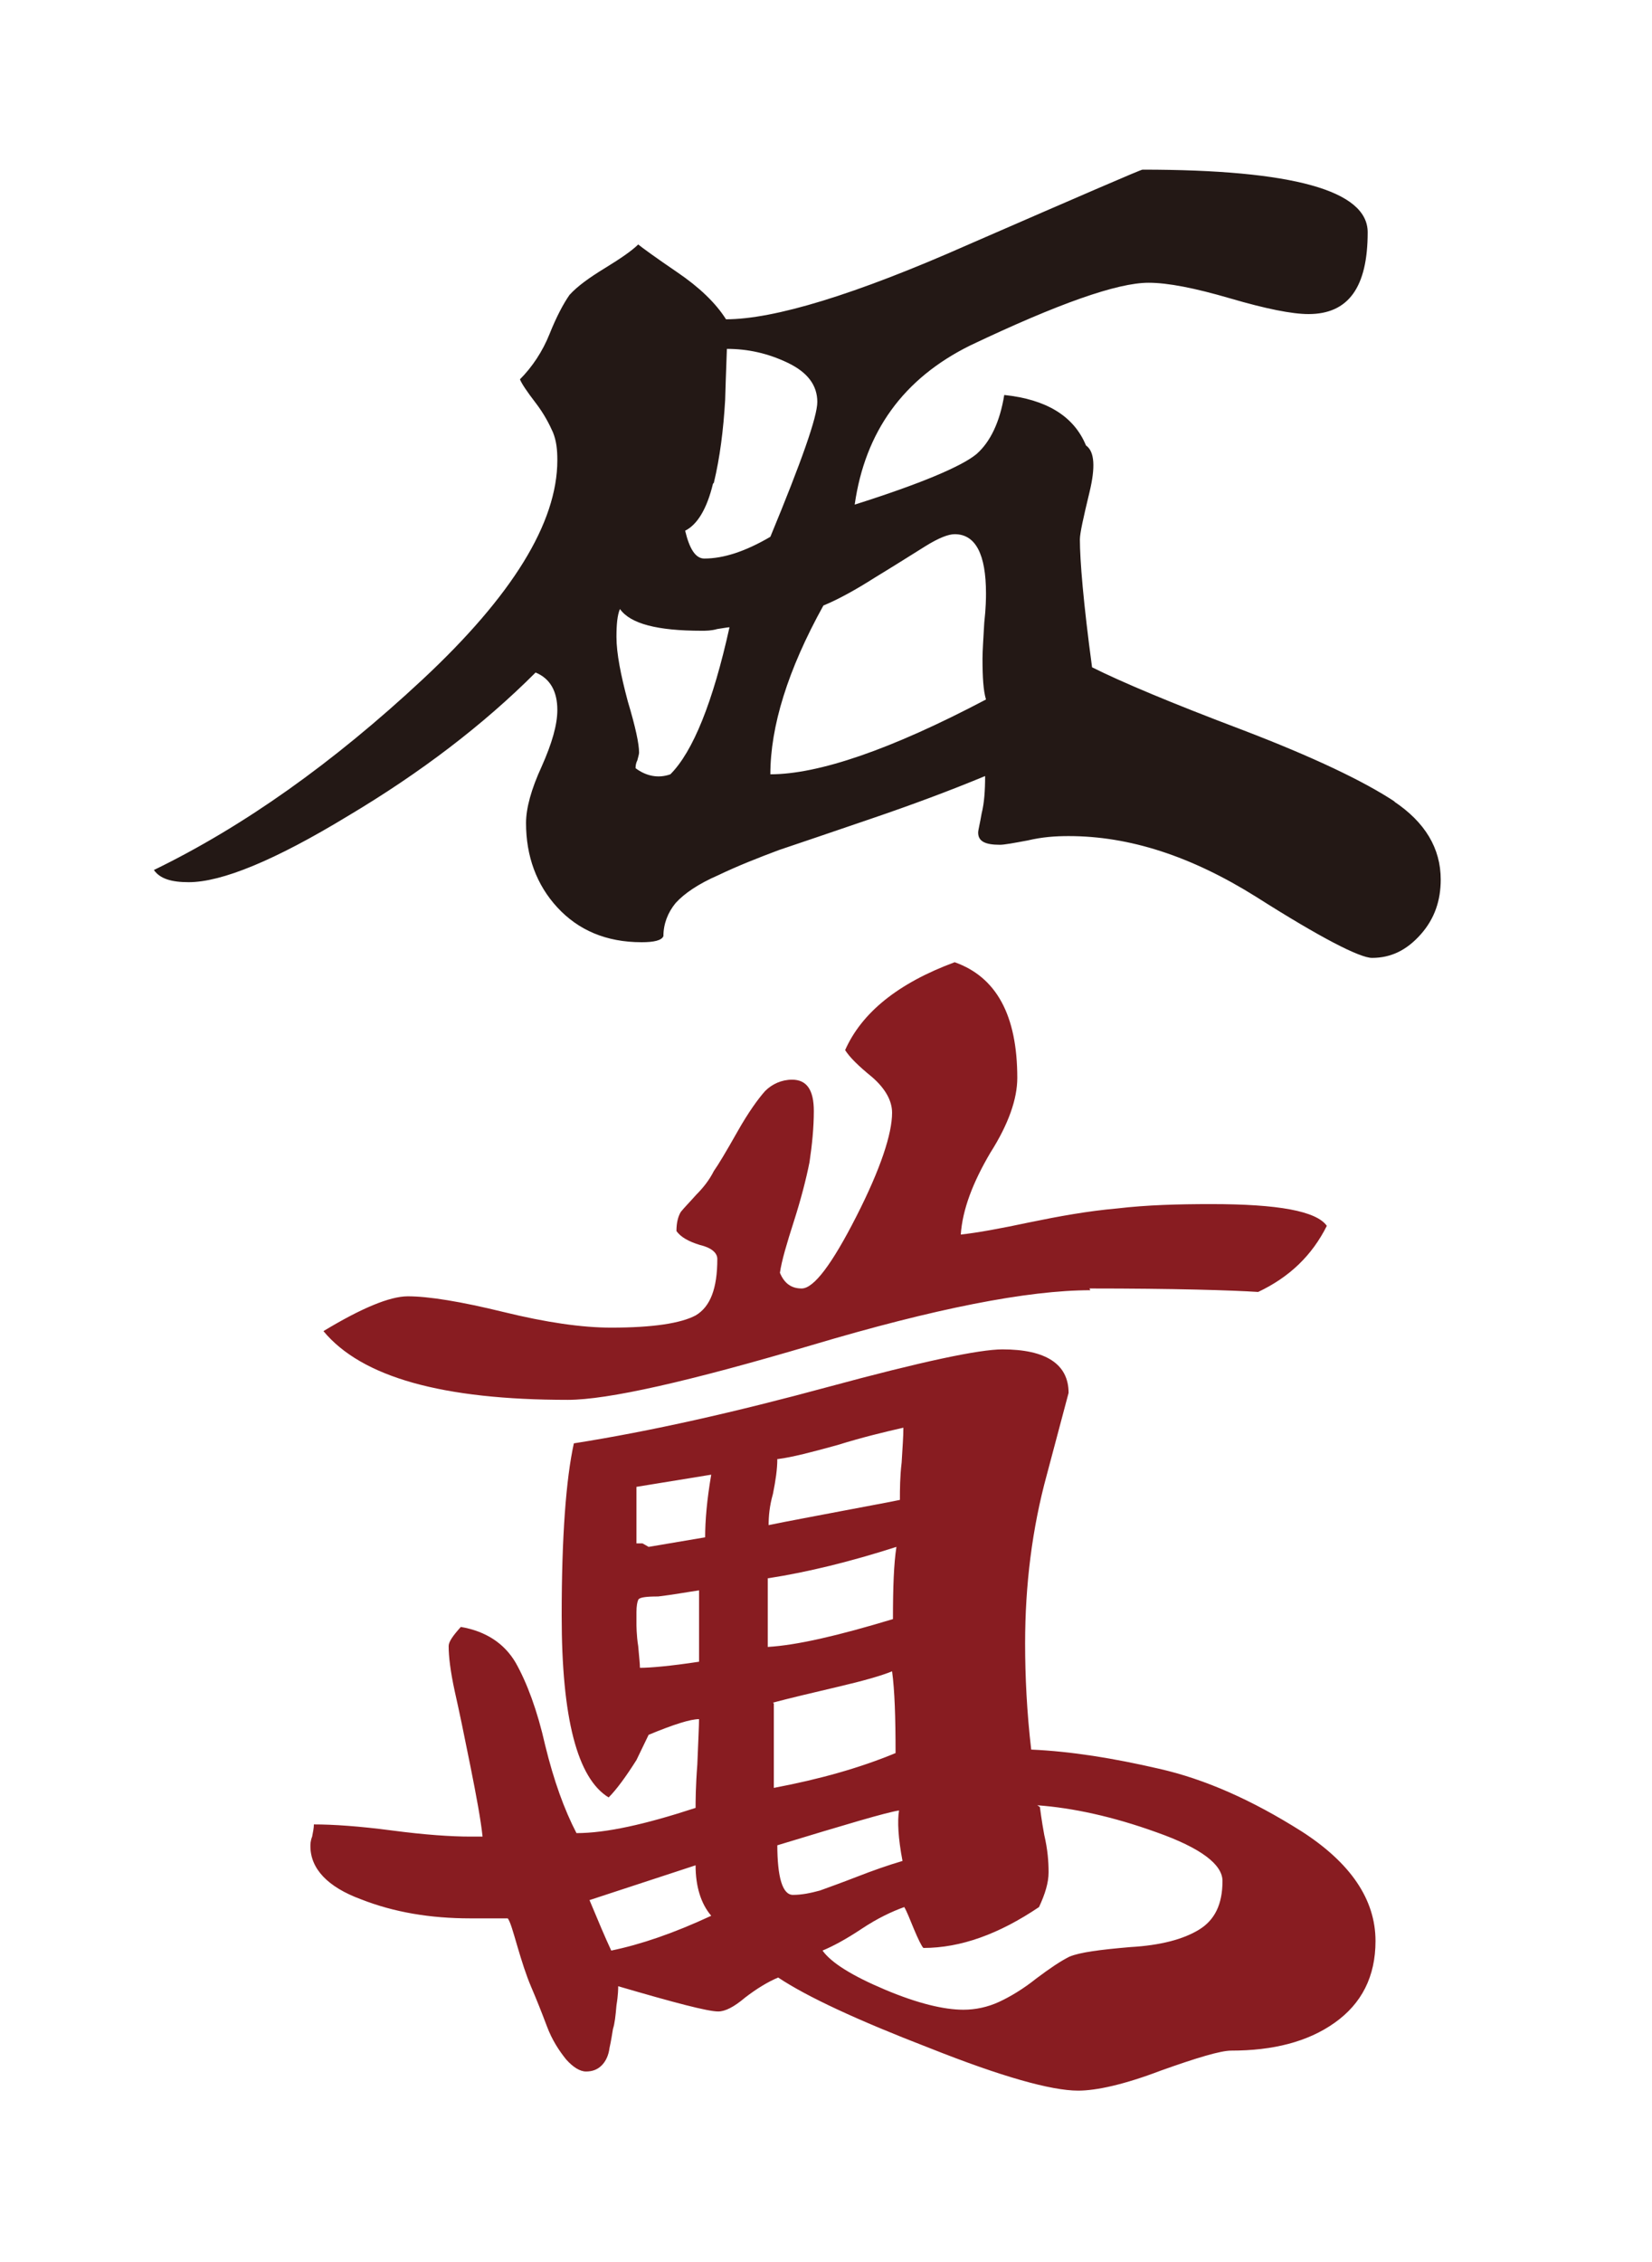
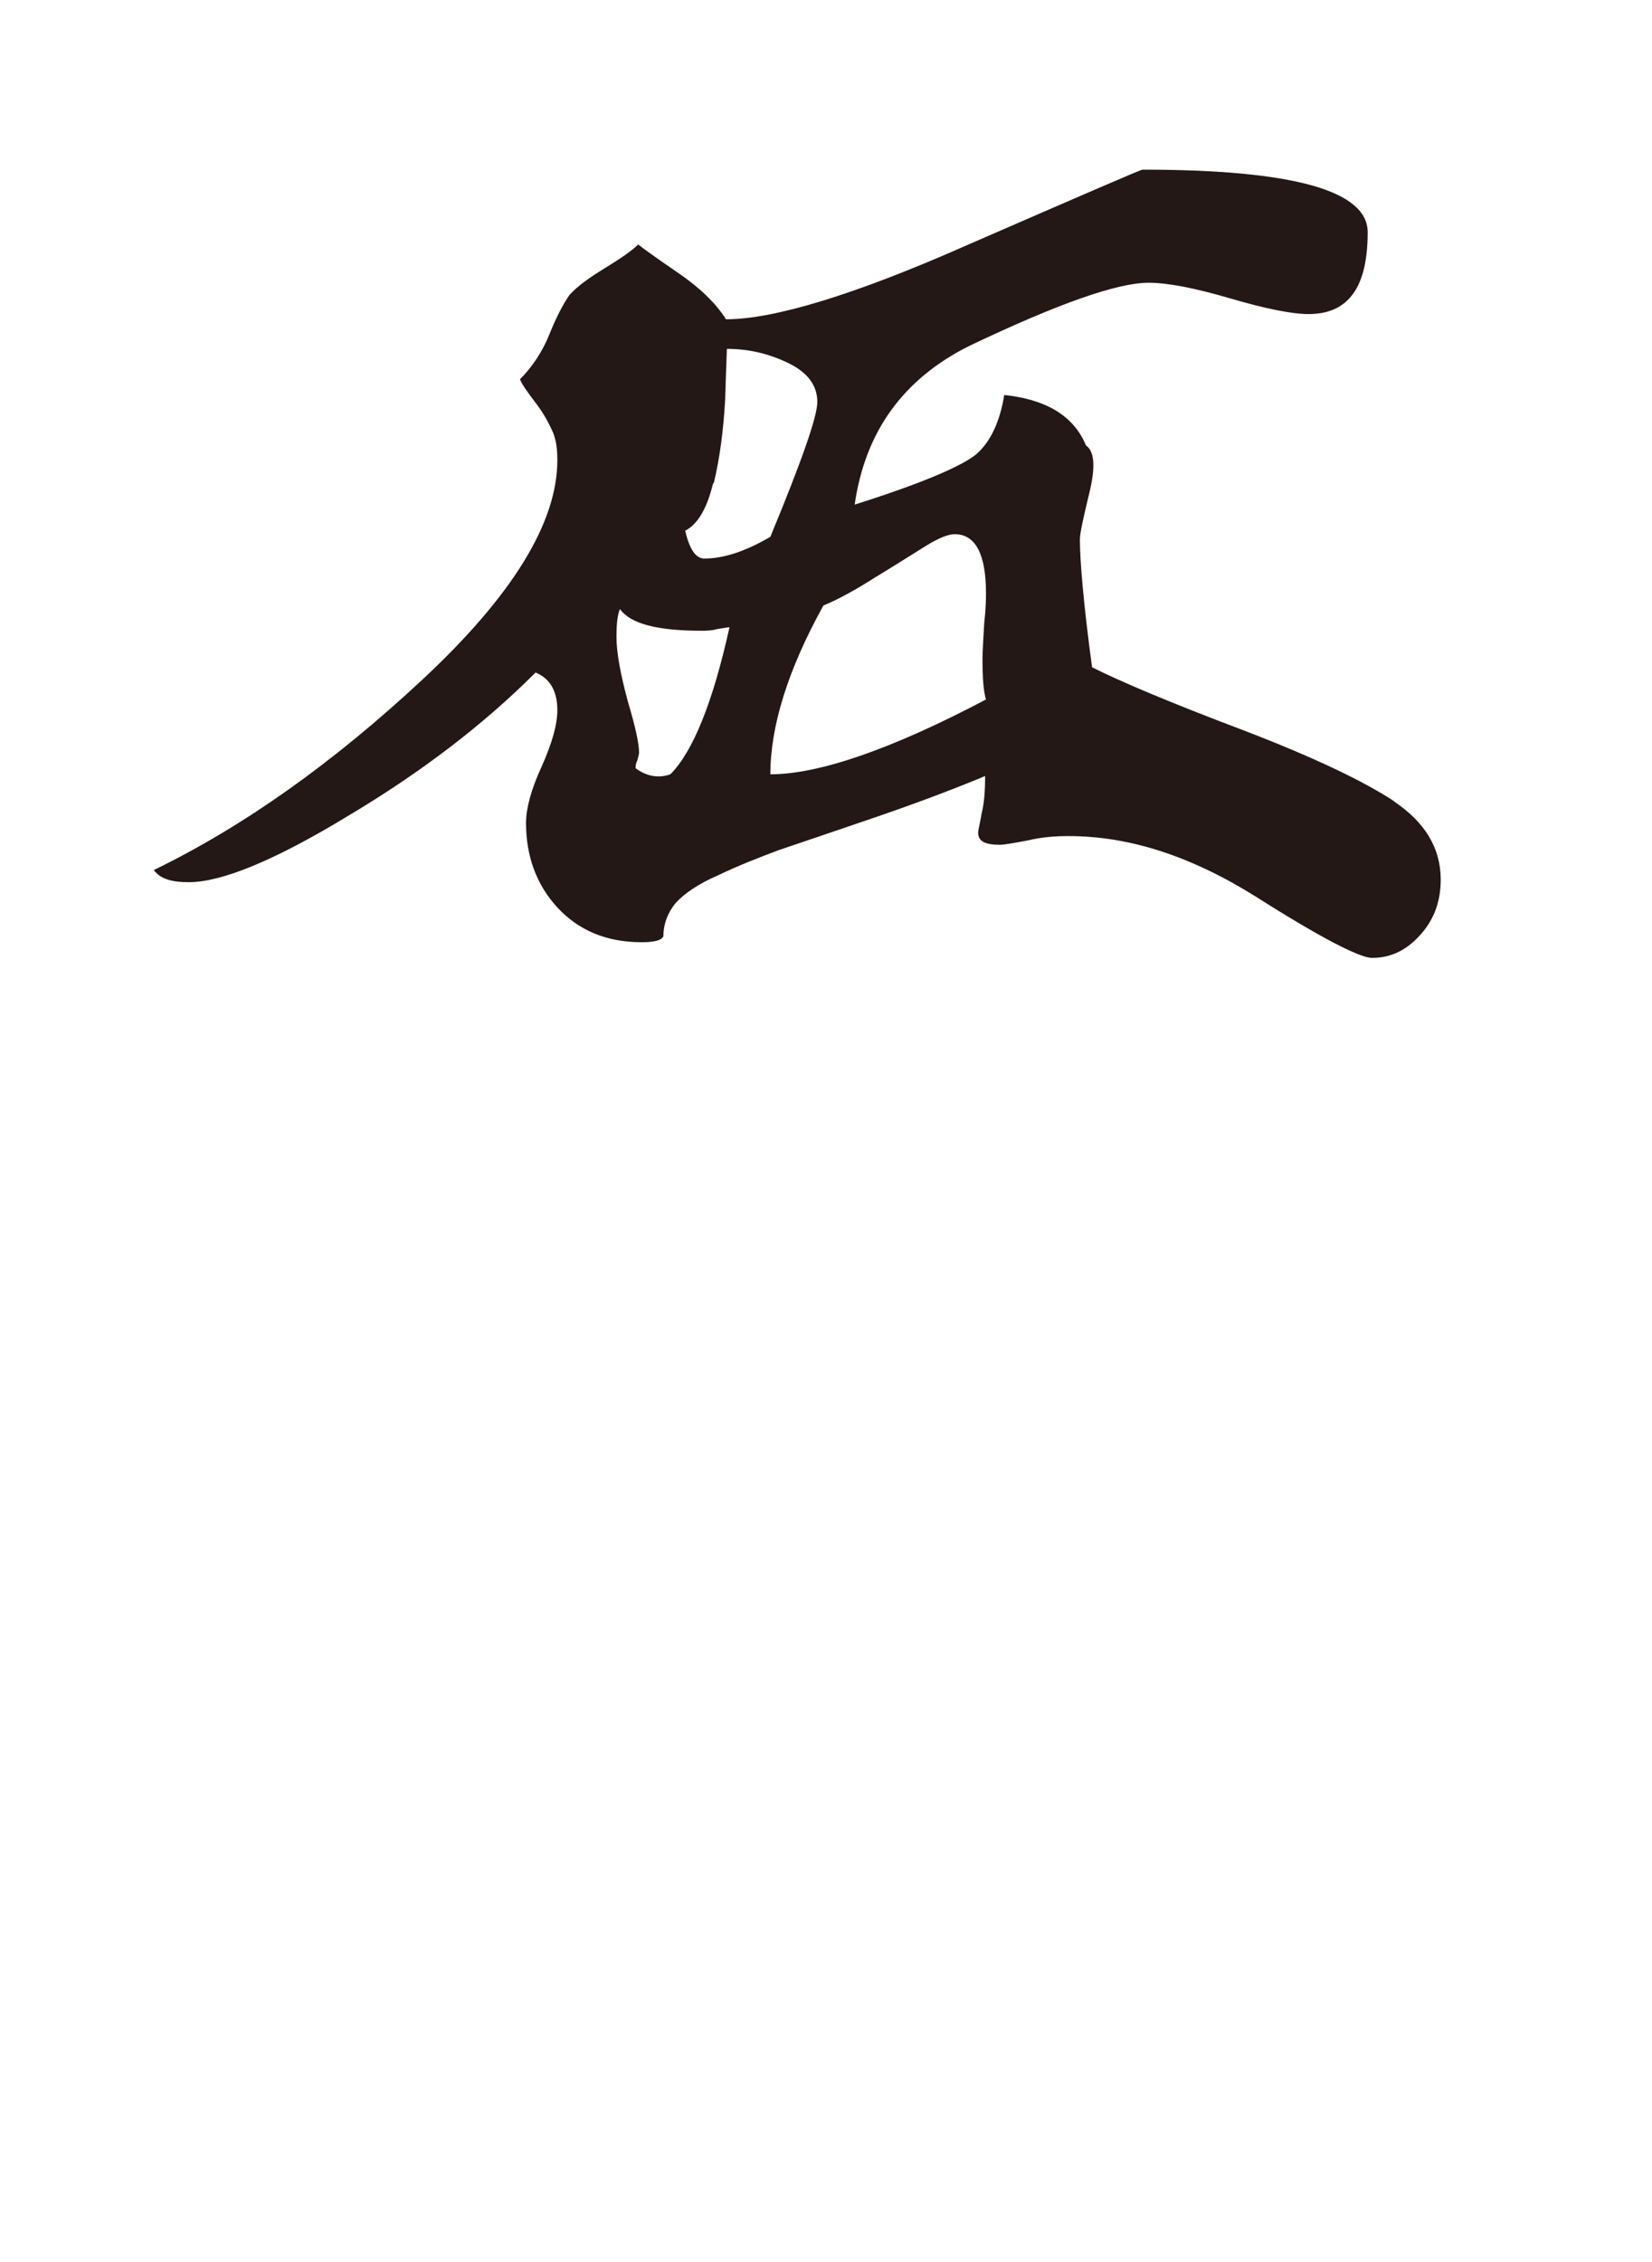
<svg xmlns="http://www.w3.org/2000/svg" id="tile_1" data-name="tile_1" viewBox="0 0 19 26">
  <defs>
    <style>
      .cls-1 {
        fill: #881c21;
      }

      .cls-2 {
        fill: #231815;
      }
    </style>
  </defs>
  <path class="cls-2" d="M16.05,9.22c-.36-.24-.95-.52-1.76-.83-.82-.31-1.39-.55-1.73-.72-.1-.74-.14-1.23-.14-1.47,0-.07,.04-.25,.11-.54,.07-.29,.06-.47-.04-.54-.14-.34-.46-.53-.94-.58-.05,.31-.16,.54-.32,.68-.17,.14-.64,.34-1.4,.58,.12-.84,.56-1.45,1.33-1.83,1.01-.48,1.69-.72,2.05-.72,.22,0,.53,.06,.94,.18,.41,.12,.71,.18,.9,.18,.46,0,.68-.31,.68-.94,0-.48-.86-.72-2.59-.72-.02,0-.69,.29-2,.86-1.31,.58-2.24,.86-2.79,.86-.12-.19-.31-.37-.56-.54-.25-.17-.4-.28-.45-.32-.07,.07-.2,.16-.38,.27-.18,.11-.32,.21-.41,.31-.07,.1-.15,.25-.23,.45-.08,.2-.2,.38-.34,.52,.02,.05,.08,.14,.18,.27,.1,.13,.16,.25,.2,.34,.04,.1,.05,.2,.05,.32,0,.72-.52,1.56-1.55,2.52-1.03,.96-2.06,1.69-3.09,2.19,.07,.1,.2,.14,.4,.14,.38,0,.99-.25,1.83-.76,.84-.5,1.56-1.05,2.16-1.65,.17,.07,.25,.22,.25,.43,0,.17-.06,.38-.18,.65-.12,.26-.18,.48-.18,.65,0,.38,.12,.71,.36,.97,.24,.26,.56,.4,.97,.4,.14,0,.23-.02,.25-.07,0-.14,.05-.27,.14-.38,.1-.11,.26-.22,.49-.32,.23-.11,.46-.2,.7-.29,.24-.08,.59-.2,1.06-.36,.47-.16,.9-.32,1.31-.49,0,.17-.01,.31-.04,.43-.02,.12-.04,.19-.04,.22,0,.1,.08,.14,.25,.14,.05,0,.16-.02,.32-.05,.17-.04,.32-.05,.47-.05,.7,0,1.41,.23,2.16,.7,.74,.47,1.19,.7,1.33,.7,.22,0,.4-.09,.56-.27,.16-.18,.23-.39,.23-.63,0-.36-.18-.66-.54-.9Zm-7.84-3.67c.07-.29,.11-.61,.13-.95,.01-.35,.02-.55,.02-.59,.24,0,.47,.05,.7,.16,.23,.11,.34,.26,.34,.45,0,.17-.18,.68-.54,1.55-.29,.17-.54,.25-.76,.25-.1,0-.17-.11-.22-.32,.14-.07,.25-.25,.32-.54Zm-.5,3.35c-.14,.05-.28,.02-.4-.07,0-.02,0-.05,.02-.09,.01-.04,.02-.07,.02-.09,0-.1-.04-.29-.13-.59-.08-.3-.13-.55-.13-.74,0-.14,.01-.25,.04-.32,.12,.17,.43,.25,.94,.25,.05,0,.11,0,.18-.02,.07-.01,.12-.02,.14-.02-.19,.86-.42,1.43-.68,1.69Zm3.63-.86c-1.1,.58-1.93,.86-2.48,.86,0-.55,.2-1.2,.61-1.94,.17-.07,.37-.18,.59-.32,.23-.14,.42-.26,.58-.36,.16-.1,.27-.14,.34-.14,.24,0,.36,.23,.36,.68,0,.05,0,.16-.02,.34-.01,.18-.02,.32-.02,.41,0,.22,.01,.37,.04,.47Z" />
-   <path class="cls-1" d="M8.04,19.76c-.1,0-.29,.06-.58,.18l-.14,.29c-.12,.19-.23,.34-.32,.43-.36-.22-.54-.91-.54-2.09,0-.91,.05-1.57,.14-1.98,.89-.14,1.86-.36,2.93-.65,1.07-.29,1.73-.43,2-.43,.5,0,.76,.17,.76,.5l-.25,.94c-.17,.62-.25,1.27-.25,1.94,0,.38,.02,.79,.07,1.22,.46,.02,.95,.1,1.47,.22,.53,.12,1.07,.36,1.64,.72,.56,.36,.85,.78,.85,1.26,0,.41-.16,.72-.47,.94-.31,.22-.71,.32-1.19,.32-.12,0-.39,.08-.81,.23-.42,.16-.74,.23-.95,.23-.31,0-.88-.16-1.71-.49-.83-.32-1.41-.59-1.74-.81-.12,.05-.25,.13-.38,.23-.13,.11-.23,.16-.31,.16-.12,0-.5-.1-1.15-.29,0,.02,0,.1-.02,.22-.01,.12-.02,.21-.04,.27-.01,.06-.02,.13-.04,.22-.01,.08-.04,.15-.09,.2-.05,.05-.11,.07-.18,.07s-.15-.05-.23-.14c-.08-.1-.16-.22-.22-.38-.06-.16-.12-.31-.18-.45-.06-.14-.11-.3-.16-.47-.05-.17-.08-.28-.11-.32h-.43c-.46,0-.88-.07-1.26-.22-.38-.14-.58-.35-.58-.61,0-.02,0-.06,.02-.11,.01-.05,.02-.1,.02-.14,.22,0,.52,.02,.9,.07,.38,.05,.68,.07,.9,.07h.14c-.02-.19-.07-.46-.14-.81-.07-.35-.13-.64-.18-.86-.05-.23-.07-.4-.07-.52,0-.05,.05-.12,.14-.22,.29,.05,.5,.19,.63,.41,.13,.23,.25,.55,.34,.95,.1,.41,.22,.74,.36,1.01,.34,0,.79-.1,1.37-.29,0-.07,0-.24,.02-.5,.01-.26,.02-.44,.02-.54Zm4.5-4.93c-.72,0-1.79,.21-3.2,.63-1.42,.42-2.35,.63-2.81,.63-1.44,0-2.37-.26-2.81-.79,.43-.26,.76-.4,.97-.4,.24,0,.61,.06,1.1,.18,.49,.12,.9,.18,1.24,.18,.48,0,.8-.05,.97-.14,.17-.1,.25-.31,.25-.65,0-.07-.07-.13-.2-.16-.13-.04-.22-.09-.27-.16,0-.1,.02-.17,.05-.22,.04-.05,.1-.11,.18-.2,.08-.08,.15-.17,.2-.27,.05-.07,.14-.22,.27-.45,.13-.23,.24-.38,.32-.47,.08-.08,.19-.13,.31-.13,.17,0,.25,.12,.25,.36,0,.19-.02,.39-.05,.59-.04,.2-.1,.43-.18,.68-.08,.25-.14,.45-.16,.59,.05,.12,.13,.18,.25,.18,.14,0,.35-.28,.63-.83,.28-.55,.41-.95,.41-1.19,0-.14-.08-.28-.23-.41-.16-.13-.26-.23-.31-.31,.19-.43,.61-.77,1.26-1.01,.48,.17,.72,.61,.72,1.33,0,.24-.1,.53-.31,.86-.2,.34-.32,.65-.34,.94,.19-.02,.46-.07,.79-.14,.34-.07,.67-.13,1.01-.16,.34-.04,.7-.05,1.08-.05,.77,0,1.21,.08,1.33,.25-.17,.34-.43,.59-.79,.76-.31-.02-.96-.04-1.94-.04Zm-5.76,7.01c.1,.24,.18,.43,.25,.58,.34-.07,.72-.2,1.15-.4-.12-.14-.18-.34-.18-.58l-1.22,.4Zm.54-4.75v.65h.07l.07,.04,.65-.11c0-.19,.02-.43,.07-.72l-.86,.14Zm.72,1.19c-.14,.02-.3,.05-.47,.07-.14,0-.22,.01-.23,.04-.01,.02-.02,.07-.02,.14v.14s0,.13,.02,.25c.01,.12,.02,.2,.02,.25,.12,0,.35-.02,.68-.07v-.83Zm.9-1.51c0,.12-.02,.25-.05,.4-.04,.14-.05,.26-.05,.36,.24-.05,.52-.1,.83-.16,.31-.06,.54-.1,.68-.13,0-.12,0-.26,.02-.43,.01-.17,.02-.3,.02-.4-.22,.05-.47,.11-.76,.2-.29,.08-.52,.14-.68,.16Zm-.11,1.37v.79c.34-.02,.81-.13,1.44-.32,0-.36,.01-.64,.04-.83-.53,.17-1.02,.29-1.47,.36Zm.07,1.44v.97c.53-.1,.99-.23,1.4-.4,0-.41-.01-.72-.04-.94-.12,.05-.33,.11-.63,.18-.3,.07-.55,.13-.74,.18Zm.04,1.62c0,.38,.06,.58,.18,.58,.1,0,.2-.02,.31-.05,.11-.04,.25-.09,.43-.16,.18-.07,.35-.13,.52-.18-.05-.26-.06-.46-.04-.58-.14,.02-.61,.16-1.4,.4Zm3.02-.43s.02,.16,.05,.32c.04,.17,.05,.31,.05,.43s-.04,.25-.11,.4c-.46,.31-.9,.47-1.33,.47-.02-.02-.06-.1-.11-.22-.05-.12-.08-.2-.11-.25-.14,.05-.31,.13-.49,.25-.18,.12-.33,.2-.45,.25,.1,.14,.34,.29,.72,.45,.38,.16,.68,.23,.9,.23,.14,0,.28-.03,.41-.09,.13-.06,.28-.15,.43-.27,.16-.12,.28-.2,.38-.25,.12-.05,.35-.08,.7-.11,.35-.02,.61-.09,.79-.2,.18-.11,.27-.29,.27-.56,0-.19-.25-.38-.76-.56-.5-.18-.96-.28-1.37-.31Z" />
</svg>